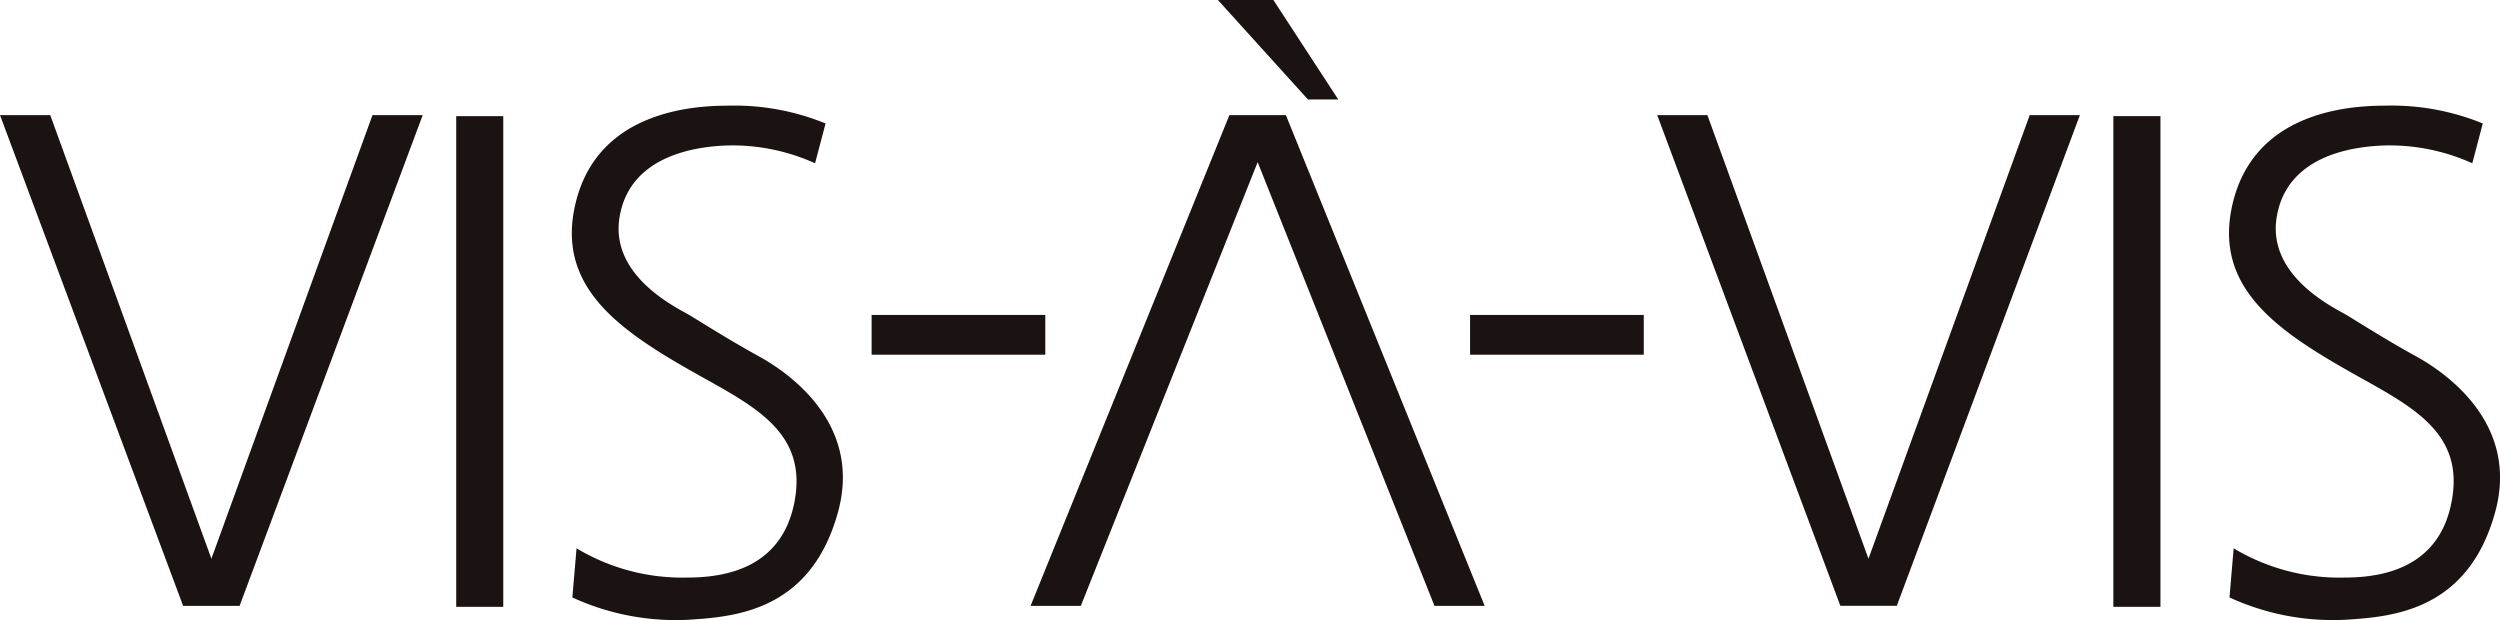
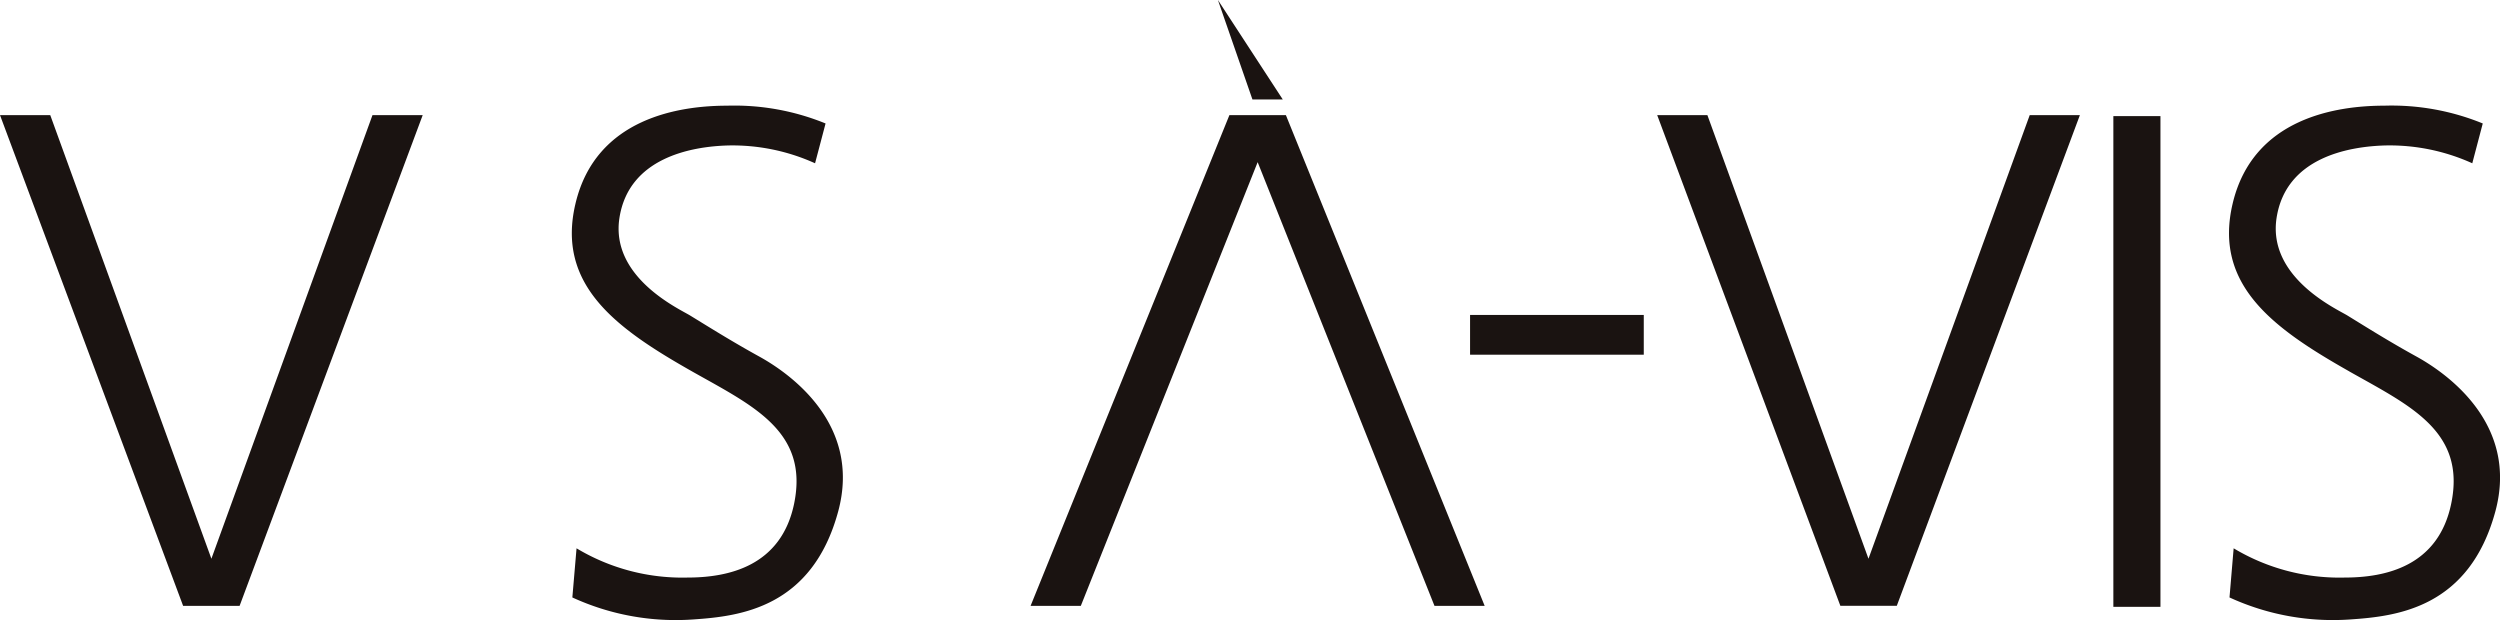
<svg xmlns="http://www.w3.org/2000/svg" width="270.038" height="66.966" viewBox="0 0 270.038 66.966">
  <defs>
    <clipPath id="a">
      <rect width="270.038" height="66.966" fill="none" />
    </clipPath>
  </defs>
  <g transform="translate(-406.5 -541.258)">
    <g transform="translate(406.5 541.258)">
      <path d="M40.234,14.757l-17.4,47.918L5.427,14.757H0l19.78,53.01h6.1l19.779-53.01Z" transform="translate(0 -2.324)" fill="#1a1311" />
-       <rect width="5.081" height="53" transform="translate(49.279 12.547)" fill="#1a1311" />
      <g transform="translate(0 0)">
        <g clip-path="url(#a)">
          <path d="M86.306,42.257c6.53,3.688,12.6,6.443,11.024,14.236C95.94,63.313,90.2,64.519,85.8,64.519A22.193,22.193,0,0,1,73.82,61.36l-.453,5.308a26.7,26.7,0,0,0,13.107,2.372c4.977-.34,12.775-1.247,15.6-11.64,2.572-9.45-5.2-14.914-8.474-16.73-2.98-1.64-5.482-3.213-7.52-4.461-1.175-.72-8.64-4.123-7.623-10.563s7.686-7.69,11.748-7.8a21.643,21.643,0,0,1,9.378,1.925l1.134-4.3a26.03,26.03,0,0,0-10.624-1.922c-5.086,0-14.182,1.286-16.385,10.566-2.1,8.815,4.408,13.507,12.6,18.142" transform="translate(-11.544 -2.134)" fill="#1a1311" />
-           <rect width="18.759" height="4.294" transform="translate(94.148 34.019)" fill="#1a1311" />
          <path d="M156.651,19.839l19.1,47.929h5.421L159.7,14.757h-6.1l-21.477,53.01h5.426Z" transform="translate(-20.805 -2.324)" fill="#1a1311" />
-           <path d="M156.138,0h5.993l7.006,10.742h-3.276Z" transform="translate(-24.586 0)" fill="#1a1311" />
+           <path d="M156.138,0l7.006,10.742h-3.276Z" transform="translate(-24.586 0)" fill="#1a1311" />
          <rect width="18.762" height="4.294" transform="translate(158.79 34.019)" fill="#1a1311" />
          <path d="M238.336,67.76l19.776-53h-5.419L235.277,62.676l-17.4-47.918h-5.421l19.783,53Z" transform="translate(-33.453 -2.324)" fill="#1a1311" />
          <rect width="5.087" height="53.005" transform="translate(228.275 12.542)" fill="#1a1311" />
          <path d="M298.763,42.257c6.52,3.684,12.6,6.443,11.011,14.236-1.383,6.819-7.12,8.026-11.525,8.026a22.2,22.2,0,0,1-11.984-3.16l-.448,5.308a26.714,26.714,0,0,0,13.11,2.372c4.975-.34,12.772-1.247,15.6-11.64,2.57-9.45-5.2-14.914-8.475-16.73-2.983-1.64-5.48-3.213-7.516-4.466-1.175-.714-8.644-4.118-7.629-10.565s7.686-7.683,11.752-7.793a21.668,21.668,0,0,1,9.382,1.925l1.131-4.3a26.015,26.015,0,0,0-10.624-1.922c-5.084,0-14.187,1.282-16.388,10.566-2.092,8.815,4.4,13.5,12.608,18.142" transform="translate(-44.997 -2.134)" fill="#1a1311" />
        </g>
      </g>
    </g>
  </g>
</svg>